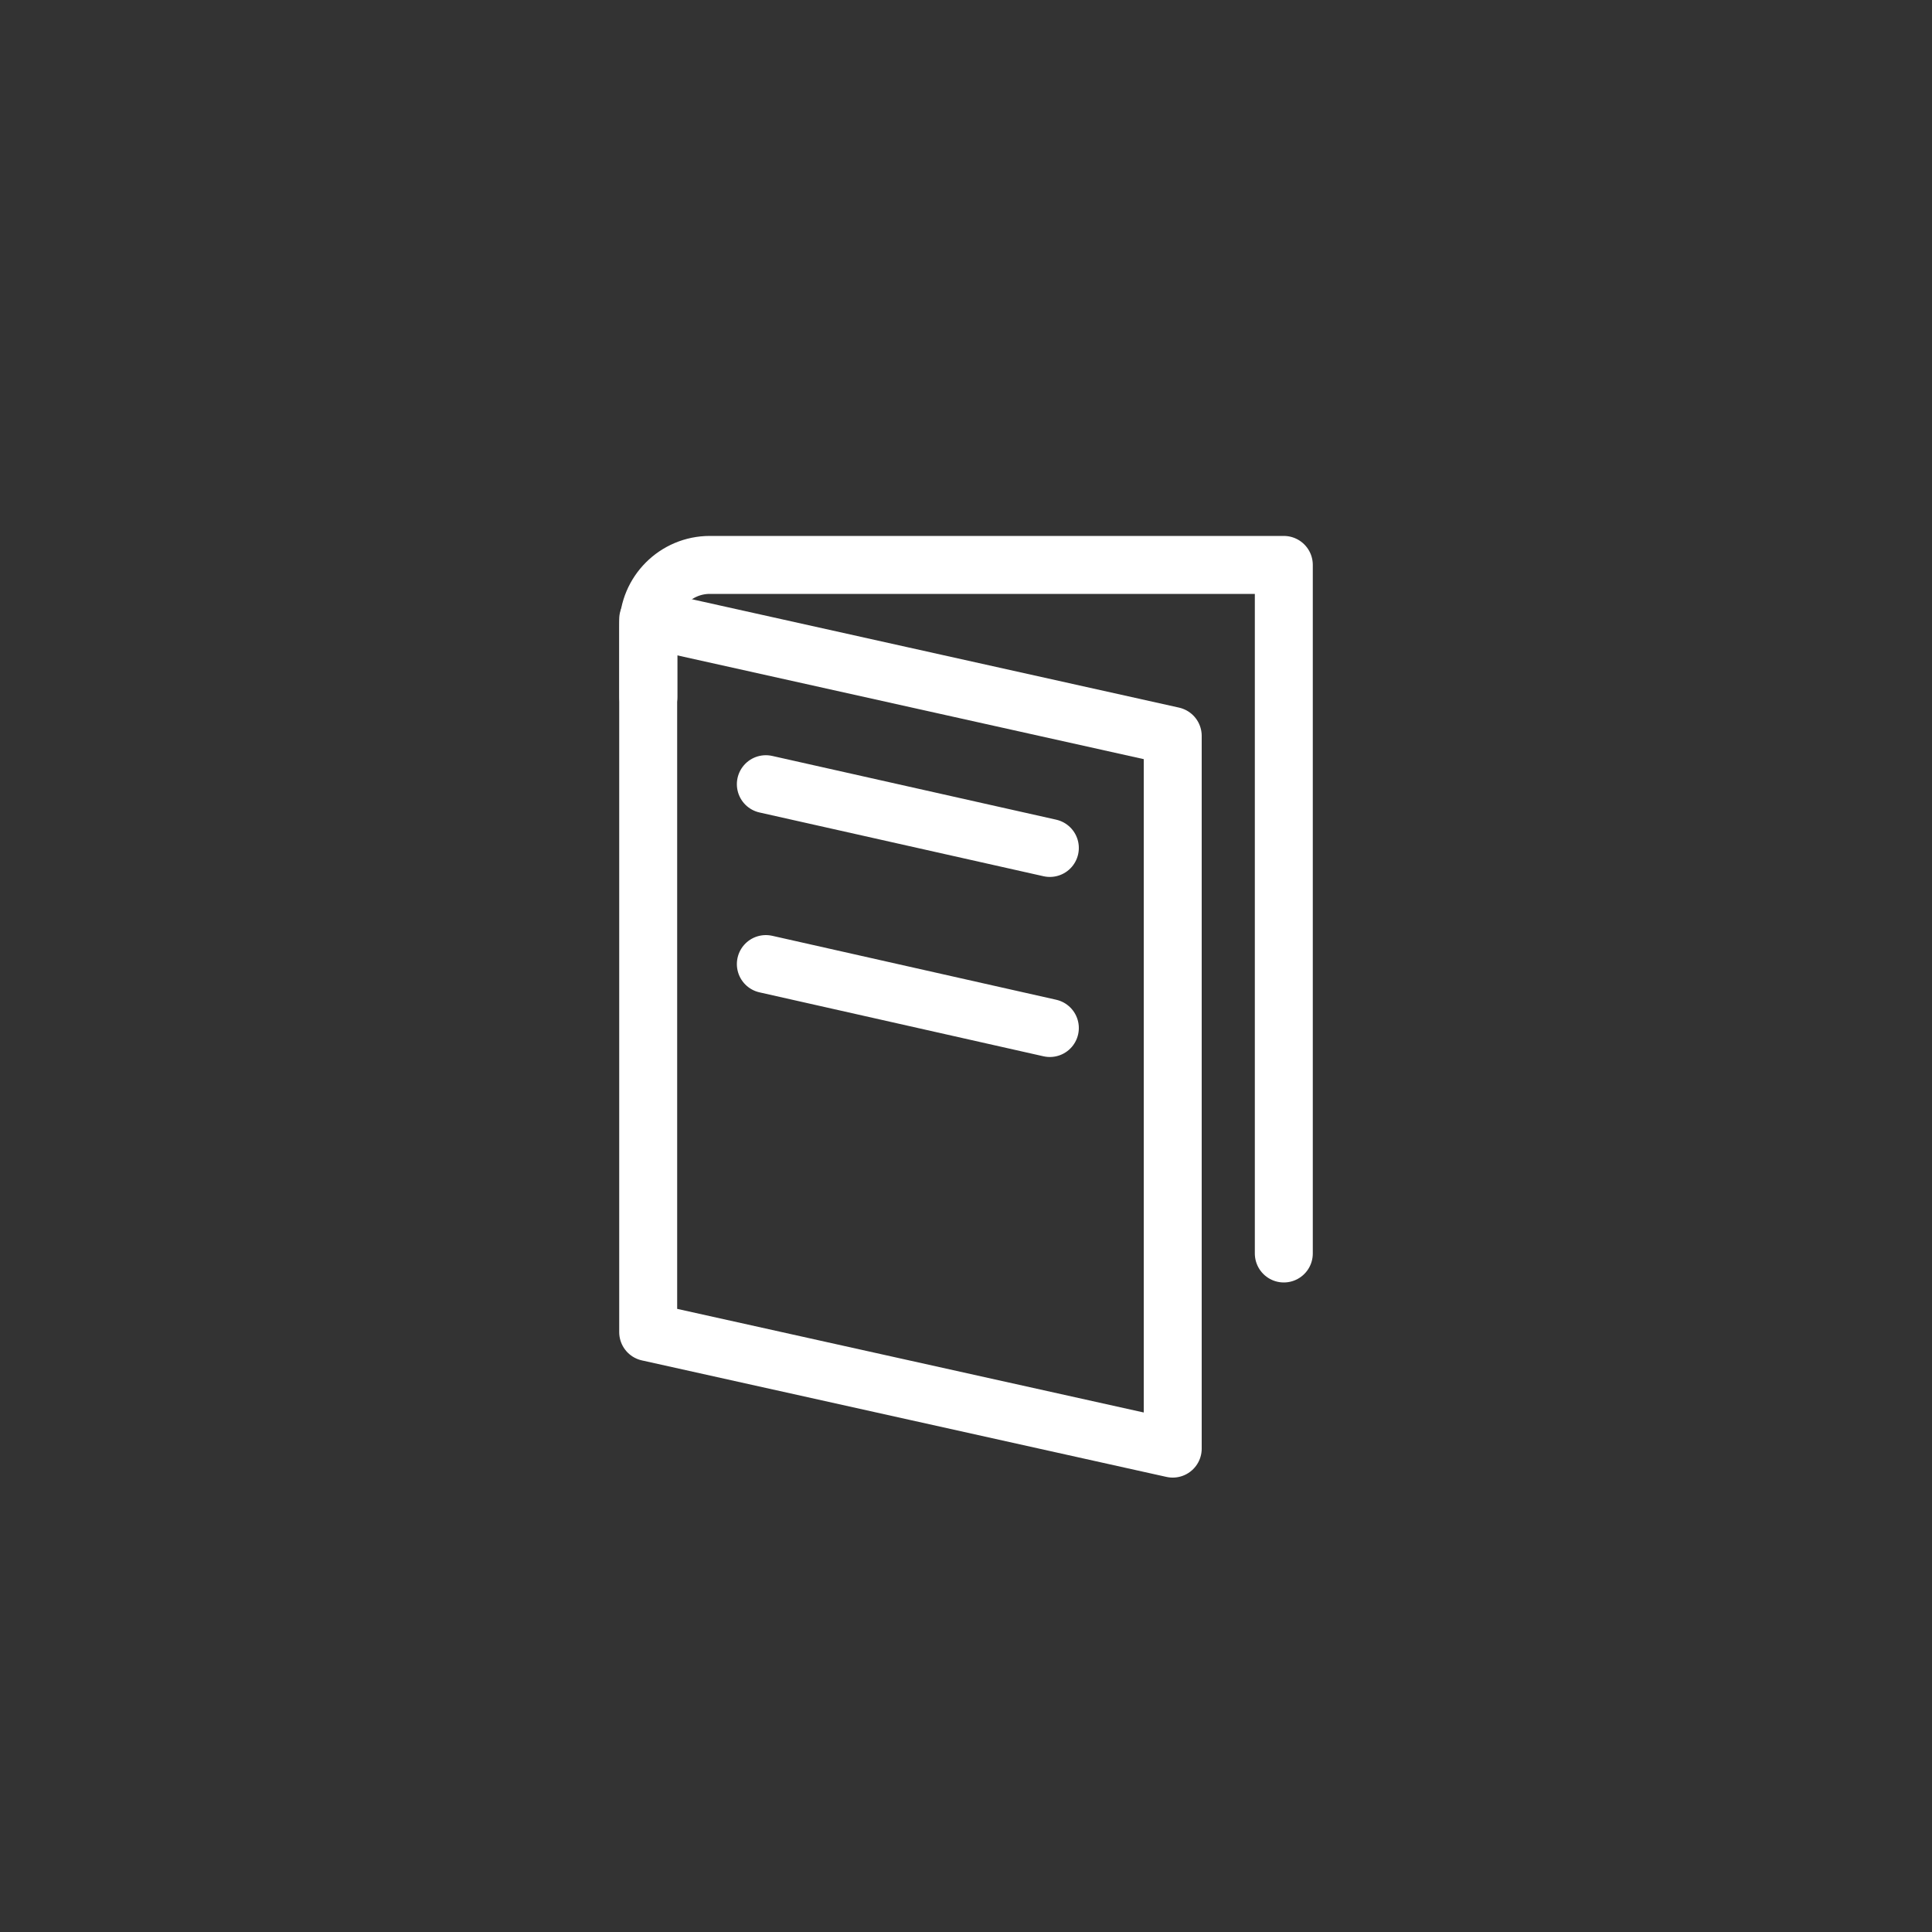
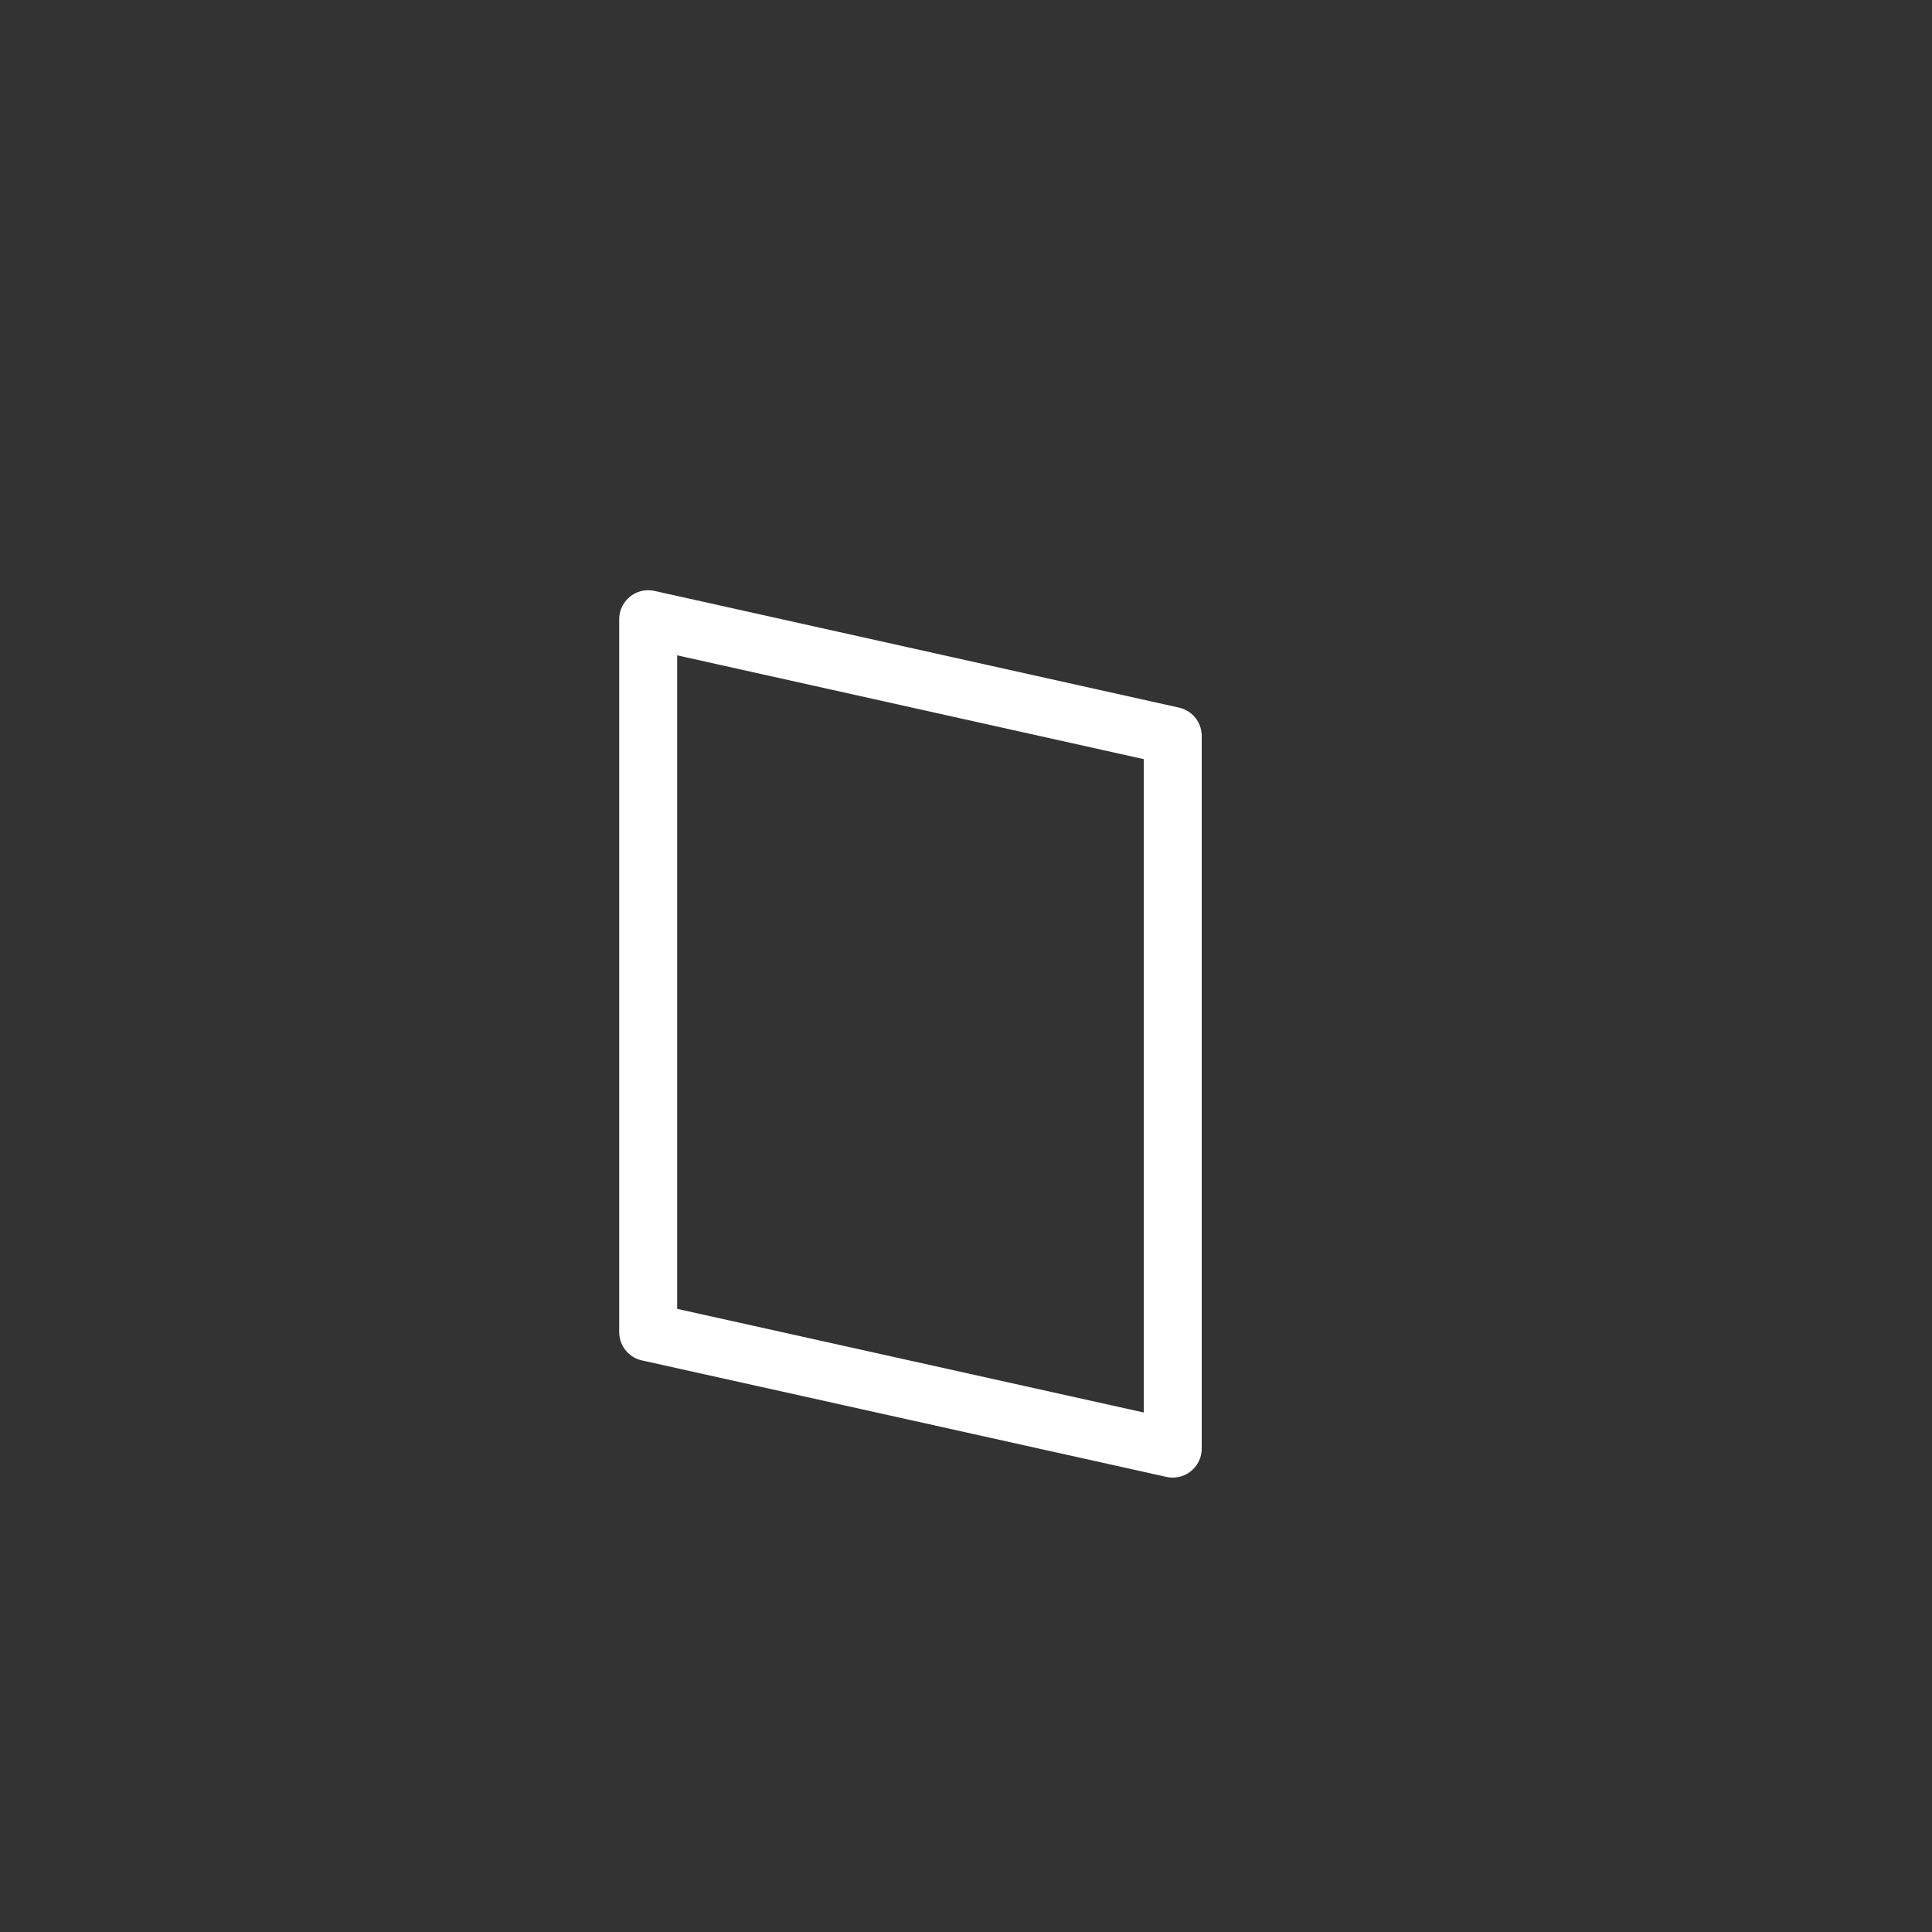
<svg xmlns="http://www.w3.org/2000/svg" id="Lager_1" viewBox="0 0 100 100">
  <rect x="0" y="0" width="100" height="100" fill="#333333" stroke="none" />
  <polygon points="60.7 74.98 33.55 68.95 33.55 32.05 60.7 38.09 60.7 74.98" fill="none" stroke="#fff" stroke-linecap="round" stroke-linejoin="round" stroke-width="3" />
-   <path d="M66.45,64.88V29.24h-29.71c-1.76,0-3.18,1.43-3.18,3.18v3.66" fill="none" stroke="#fff" stroke-linecap="round" stroke-linejoin="round" stroke-width="3" />
-   <line x1="39.64" y1="40.59" x2="54.34" y2="43.89" fill="none" stroke="#fff" stroke-linecap="round" stroke-linejoin="round" stroke-width="3" />
-   <line x1="39.64" y1="49.9" x2="54.34" y2="53.21" fill="none" stroke="#fff" stroke-linecap="round" stroke-linejoin="round" stroke-width="3" />
</svg>